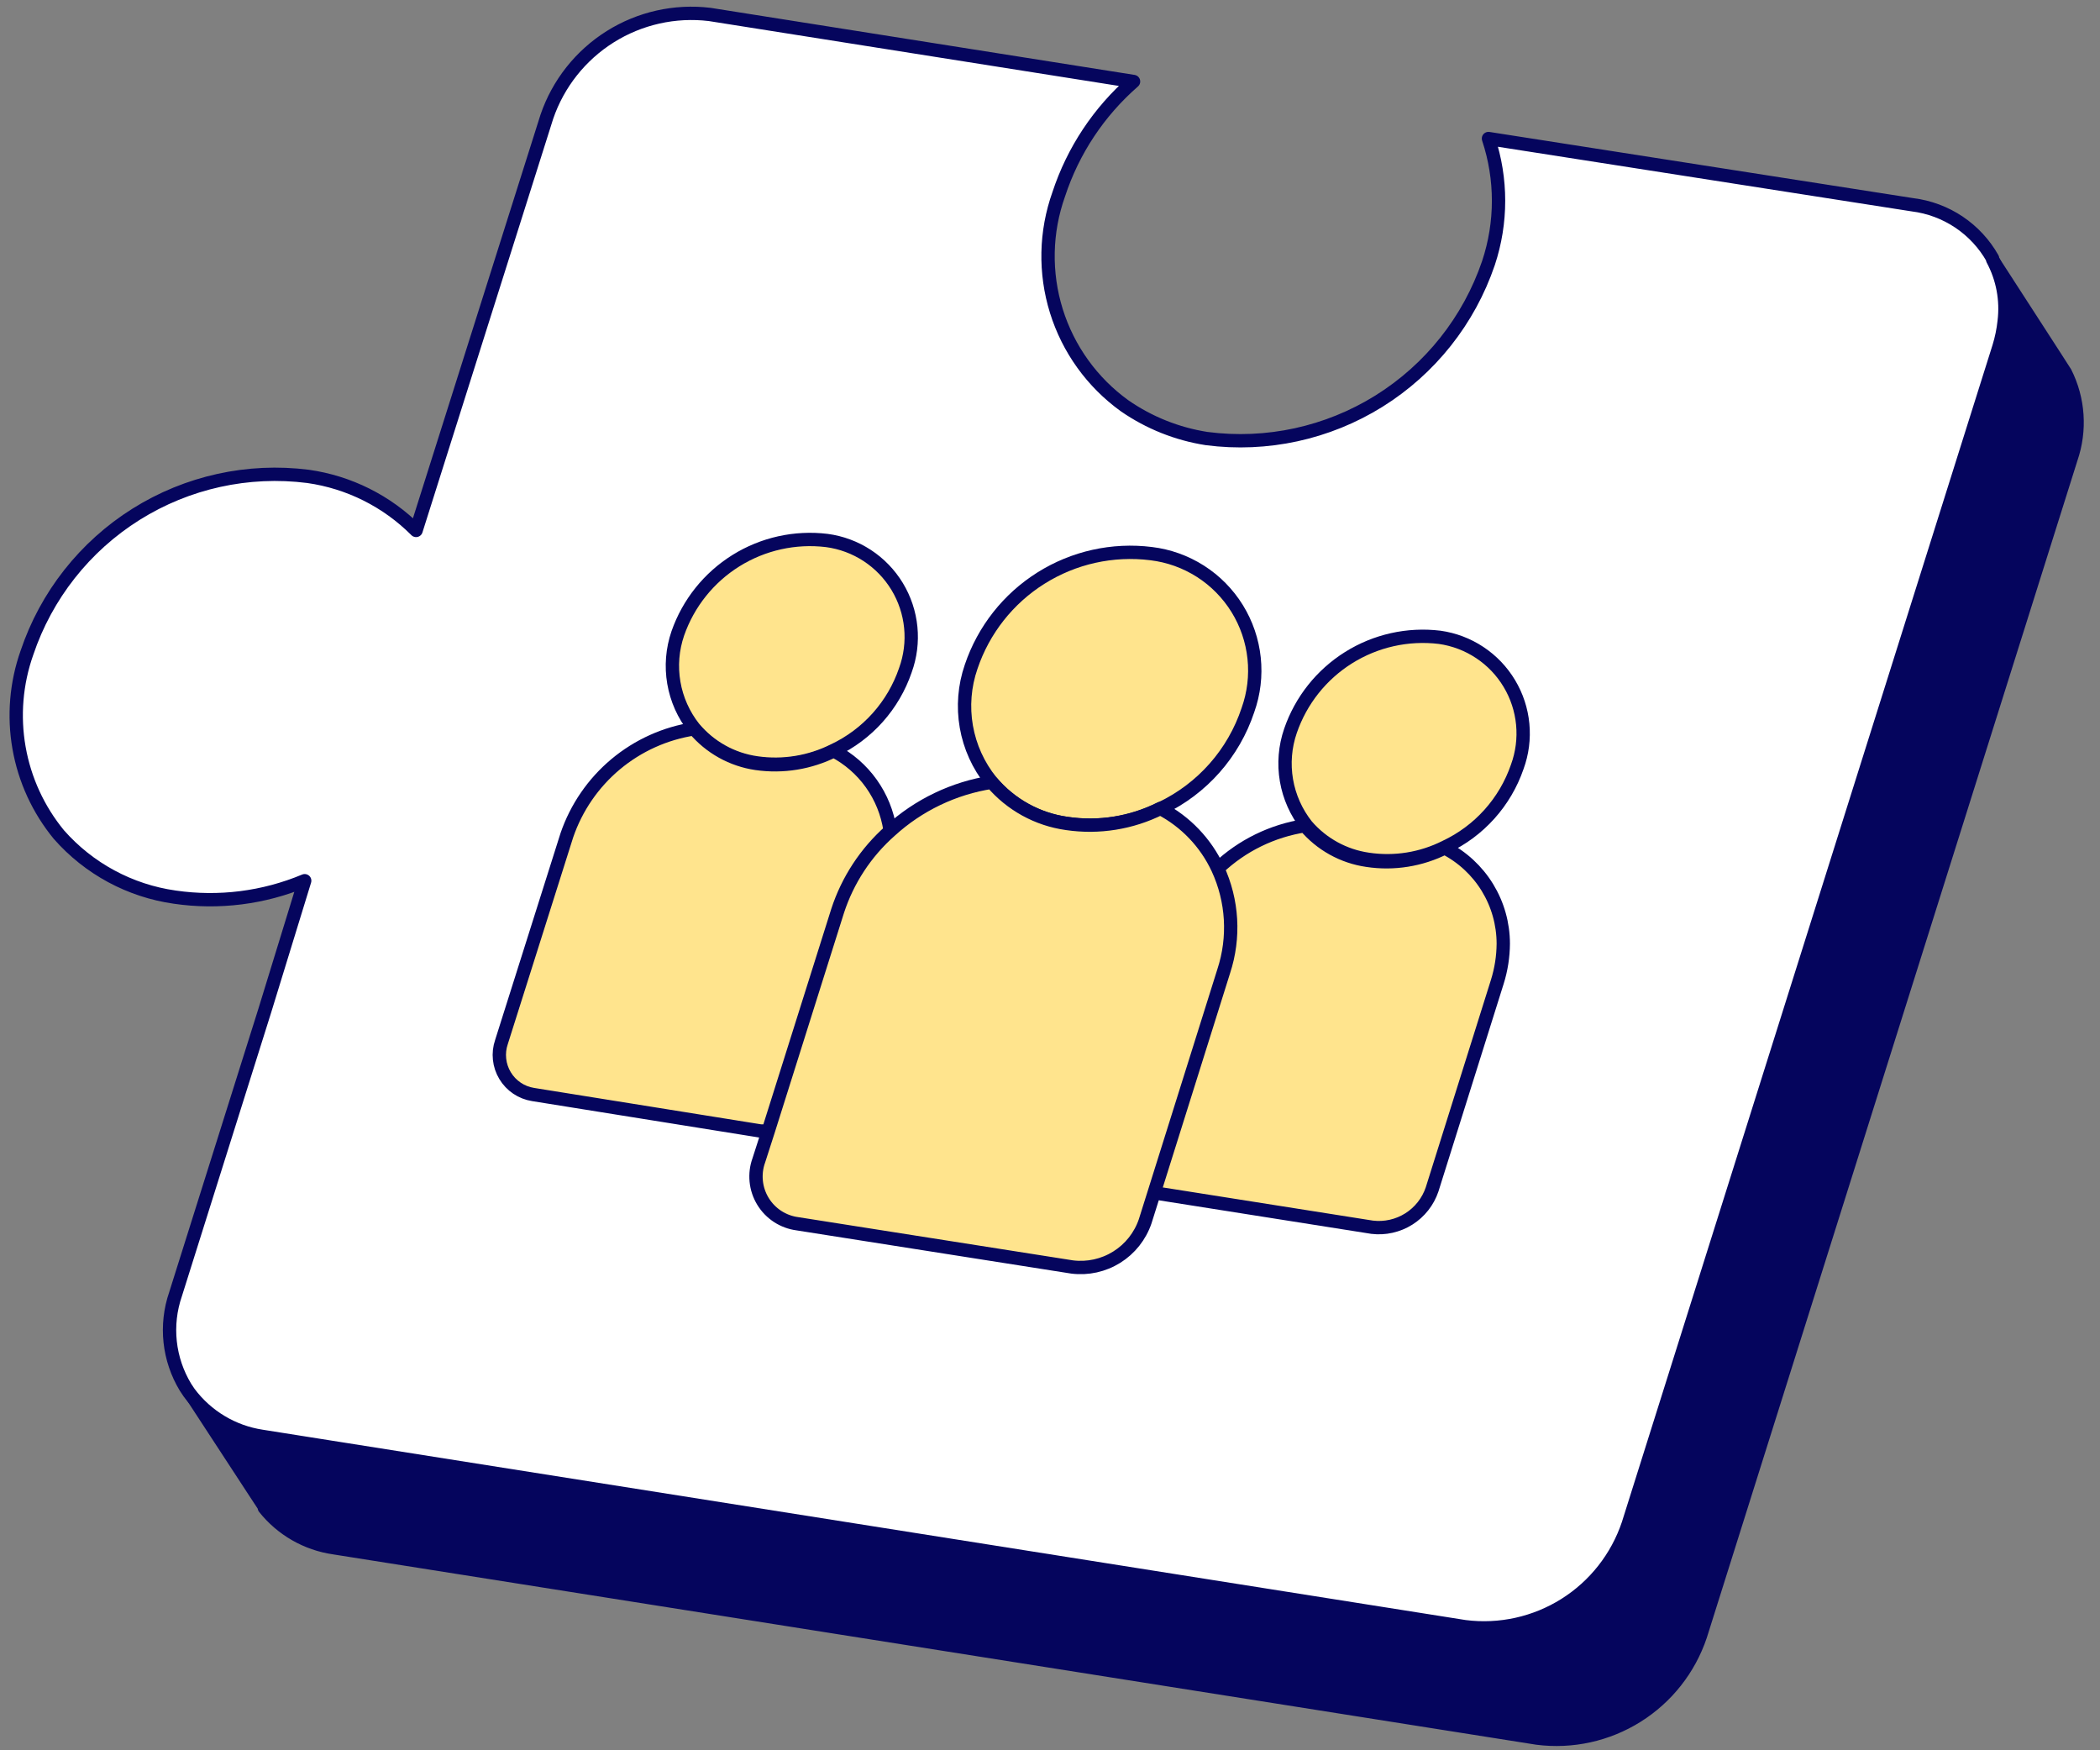
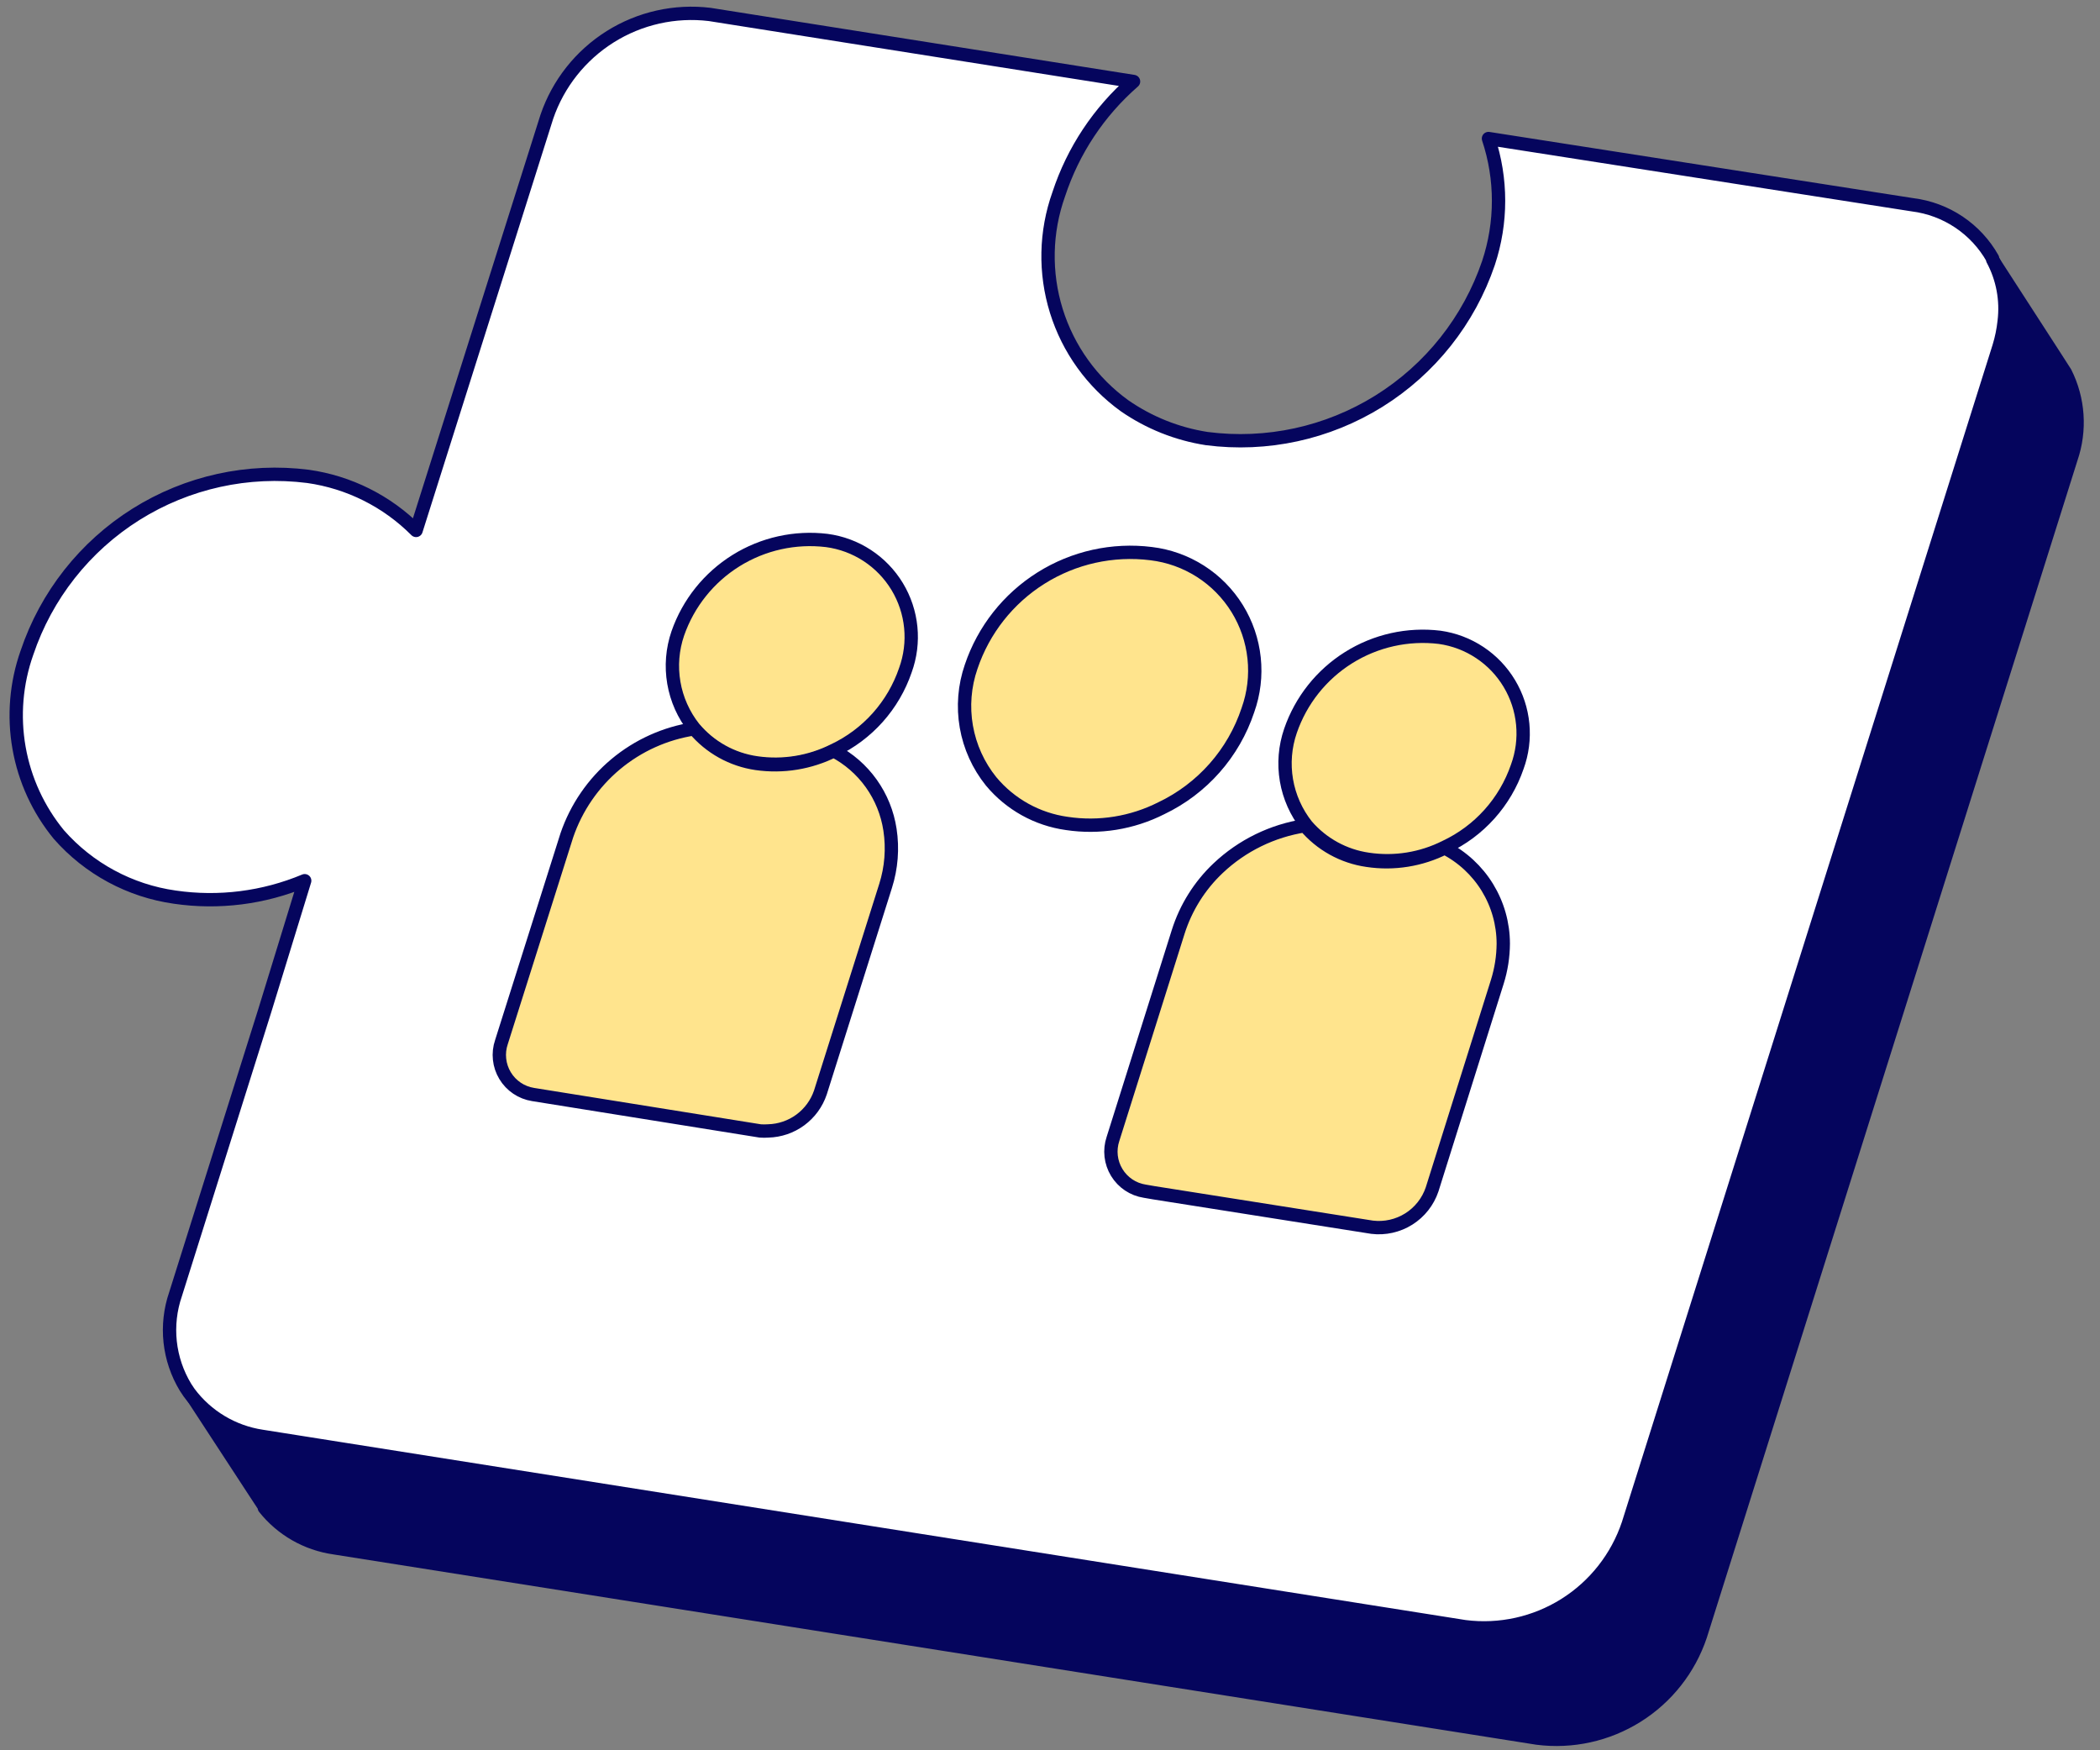
<svg xmlns="http://www.w3.org/2000/svg" width="126" height="105" viewBox="0 0 126 105" fill="none">
  <rect x="0" y="0" width="126" height="105" fill="#808080" stroke="none" />
-   <path d="M124.269 27.496L102.025 98.135C101.352 100.132 100.01 101.834 98.225 102.952C96.44 104.071 94.324 104.537 92.235 104.271L20.045 92.852C18.395 92.615 16.897 91.756 15.858 90.45V90.378L15.306 89.538L11.383 83.534C12.437 84.948 14.007 85.889 15.75 86.152L87.928 97.571C90.014 97.828 92.125 97.356 93.904 96.236C95.684 95.116 97.022 93.416 97.694 91.423L119.938 20.796C120.091 20.299 120.196 19.788 120.25 19.271C120.399 17.989 120.147 16.693 119.53 15.56L123.273 21.348L123.921 22.357C124.318 23.147 124.553 24.009 124.612 24.891C124.672 25.774 124.555 26.659 124.269 27.496Z" fill="#05055D" stroke="#05055D" stroke-width="0.8" stroke-linecap="round" stroke-linejoin="round" />
+   <path d="M124.269 27.496L102.025 98.135C101.352 100.132 100.01 101.834 98.225 102.952C96.44 104.071 94.324 104.537 92.235 104.271L20.045 92.852C18.395 92.615 16.897 91.756 15.858 90.45V90.378L15.306 89.538L11.383 83.534C12.437 84.948 14.007 85.889 15.75 86.152L87.928 97.571C90.014 97.828 92.125 97.356 93.904 96.236L119.938 20.796C120.091 20.299 120.196 19.788 120.25 19.271C120.399 17.989 120.147 16.693 119.53 15.56L123.273 21.348L123.921 22.357C124.318 23.147 124.553 24.009 124.612 24.891C124.672 25.774 124.555 26.659 124.269 27.496Z" fill="#05055D" stroke="#05055D" stroke-width="0.8" stroke-linecap="round" stroke-linejoin="round" />
  <path d="M120.251 19.274C120.196 19.791 120.092 20.302 119.939 20.799L97.695 91.426C97.024 93.428 95.681 95.136 93.894 96.259C92.107 97.382 89.986 97.85 87.893 97.585L15.715 86.166C13.971 85.903 12.402 84.963 11.348 83.549L11.132 83.225C10.629 82.395 10.314 81.465 10.21 80.5C10.107 79.535 10.216 78.559 10.532 77.641L15.883 60.639L18.282 52.834C15.82 53.865 13.124 54.205 10.484 53.819C7.796 53.44 5.332 52.111 3.537 50.072C2.304 48.573 1.479 46.78 1.143 44.868C0.807 42.955 0.97 40.988 1.617 39.158C2.775 35.715 5.088 32.781 8.163 30.852C11.239 28.924 14.886 28.12 18.486 28.579C20.94 28.927 23.215 30.065 24.965 31.821L32.811 7.002C33.491 5.015 34.832 3.322 36.61 2.205C38.387 1.088 40.494 0.616 42.578 0.866L68.013 4.889C65.936 6.697 64.386 9.032 63.526 11.649C62.72 13.907 62.669 16.366 63.381 18.655C64.093 20.944 65.529 22.939 67.473 24.341C68.947 25.362 70.632 26.035 72.404 26.31C76.003 26.778 79.653 25.985 82.735 24.066C85.817 22.146 88.139 19.218 89.308 15.78C90.114 13.355 90.114 10.735 89.308 8.311L114.756 12.285C115.751 12.409 116.704 12.765 117.537 13.323C118.371 13.882 119.062 14.629 119.555 15.503V15.563C120.164 16.699 120.407 17.995 120.251 19.274Z" fill="white" stroke="#05055D" stroke-width="0.8" stroke-linecap="round" stroke-linejoin="round" />
  <path d="M41.629 43.732C42.584 44.86 43.921 45.595 45.384 45.798C46.973 46.032 48.595 45.768 50.027 45.041" fill="#FFE48D" />
  <path d="M41.629 43.732C42.584 44.86 43.921 45.595 45.384 45.798C46.973 46.032 48.595 45.768 50.027 45.041" stroke="white" stroke-width="0.8" stroke-linecap="round" stroke-linejoin="round" />
  <path d="M78.33 49.535C79.283 50.667 80.621 51.407 82.085 51.612C83.673 51.844 85.293 51.585 86.728 50.868" fill="#FFE48D" />
-   <path d="M78.33 49.535C79.283 50.667 80.621 51.407 82.085 51.612C83.673 51.844 85.293 51.585 86.728 50.868" stroke="white" stroke-width="0.8" stroke-linecap="round" stroke-linejoin="round" />
  <path d="M59.518 46.879C60.657 48.237 62.253 49.133 64.005 49.4C65.928 49.677 67.89 49.363 69.632 48.5" fill="#FFE48D" />
  <path d="M59.518 46.879C60.657 48.237 62.253 49.133 64.005 49.4C65.928 49.677 67.89 49.363 69.632 48.5" stroke="white" stroke-width="0.8" stroke-linecap="round" stroke-linejoin="round" />
  <path d="M54.323 40.205C53.966 41.252 53.403 42.216 52.667 43.041C51.931 43.865 51.038 44.535 50.039 45.008C48.605 45.729 46.985 45.993 45.396 45.764C43.93 45.556 42.592 44.812 41.641 43.675C41.016 42.886 40.6 41.952 40.43 40.96C40.26 39.967 40.342 38.948 40.669 37.996C41.301 36.186 42.532 34.647 44.157 33.634C45.783 32.621 47.706 32.194 49.608 32.424C50.473 32.539 51.301 32.846 52.032 33.324C52.762 33.801 53.376 34.437 53.829 35.183C54.281 35.93 54.561 36.769 54.646 37.638C54.732 38.507 54.621 39.384 54.323 40.205Z" fill="#FFE48D" stroke="#05055D" stroke-width="0.8" stroke-linecap="round" stroke-linejoin="round" />
  <path d="M53.135 53.148L49.223 65.54C49 66.199 48.58 66.773 48.02 67.186C47.46 67.598 46.787 67.828 46.092 67.845C45.932 67.857 45.772 67.857 45.612 67.845L31.983 65.66C31.637 65.605 31.308 65.476 31.018 65.28C30.728 65.085 30.484 64.828 30.304 64.528C30.123 64.229 30.01 63.893 29.973 63.545C29.935 63.197 29.974 62.845 30.087 62.514L34.01 50.111C34.579 48.448 35.592 46.974 36.939 45.847C38.287 44.721 39.917 43.986 41.653 43.723C42.6 44.85 43.928 45.589 45.384 45.8C46.973 46.028 48.593 45.764 50.027 45.044C50.922 45.511 51.693 46.183 52.279 47.005C52.865 47.827 53.248 48.776 53.399 49.774C53.572 50.904 53.481 52.059 53.135 53.148Z" fill="#FFE48D" stroke="#05055D" stroke-width="0.8" stroke-linecap="round" stroke-linejoin="round" />
  <path d="M91.035 46.002C90.675 47.05 90.108 48.015 89.368 48.84C88.628 49.665 87.731 50.333 86.728 50.804C85.295 51.527 83.672 51.787 82.085 51.549C80.654 51.343 79.347 50.626 78.402 49.532C77.775 48.741 77.357 47.805 77.187 46.811C77.017 45.816 77.101 44.794 77.43 43.84C78.056 42.022 79.285 40.473 80.914 39.453C82.543 38.432 84.472 38.002 86.38 38.233C87.24 38.354 88.061 38.665 88.784 39.145C89.508 39.624 90.115 40.26 90.561 41.005C91.008 41.75 91.282 42.585 91.364 43.449C91.446 44.314 91.334 45.186 91.035 46.002Z" fill="#FFE48D" stroke="#05055D" stroke-width="0.8" stroke-linecap="round" stroke-linejoin="round" />
  <path d="M90.197 56.608C90.192 57.386 90.071 58.159 89.838 58.901L85.926 71.353C85.678 72.087 85.185 72.714 84.529 73.127C83.874 73.54 83.096 73.715 82.327 73.622L69.249 71.557L68.686 71.46C68.341 71.407 68.011 71.279 67.721 71.085C67.431 70.891 67.186 70.635 67.005 70.337C66.823 70.038 66.709 69.704 66.669 69.357C66.63 69.01 66.667 68.658 66.778 68.327L70.689 55.911C71.15 54.451 71.976 53.132 73.089 52.081C74.526 50.723 76.342 49.835 78.296 49.535C79.246 50.665 80.579 51.404 82.039 51.612C83.626 51.851 85.249 51.591 86.682 50.868C87.739 51.409 88.626 52.231 89.246 53.243C89.866 54.256 90.195 55.42 90.197 56.608Z" fill="#FFE48D" stroke="#05055D" stroke-width="0.8" stroke-linecap="round" stroke-linejoin="round" />
  <path d="M74.874 42.602C74.448 43.882 73.769 45.063 72.876 46.074C71.983 47.085 70.896 47.905 69.679 48.486C67.928 49.372 65.944 49.691 64.004 49.398C62.232 49.151 60.615 48.252 59.469 46.877C58.702 45.926 58.19 44.795 57.98 43.592C57.77 42.388 57.87 41.151 58.269 39.997C59.012 37.794 60.492 35.915 62.46 34.679C64.428 33.442 66.762 32.924 69.067 33.212C70.12 33.338 71.131 33.7 72.025 34.27C72.919 34.84 73.672 35.605 74.231 36.508C74.788 37.41 75.136 38.426 75.247 39.481C75.359 40.536 75.231 41.603 74.874 42.602Z" fill="#FFE48D" stroke="#05055D" stroke-width="0.8" stroke-linecap="round" stroke-linejoin="round" />
-   <path d="M73.424 58.261L69.249 71.553L68.709 73.27C68.405 74.16 67.803 74.919 67.006 75.417C66.208 75.916 65.263 76.124 64.33 76.007L47.845 73.414C47.422 73.359 47.016 73.209 46.658 72.976C46.299 72.742 45.998 72.432 45.776 72.066C45.554 71.701 45.416 71.29 45.374 70.865C45.331 70.439 45.384 70.01 45.53 69.608L46.094 67.855L50.257 54.647C50.862 52.793 51.952 51.134 53.412 49.844C55.112 48.291 57.233 47.276 59.507 46.926C60.652 48.276 62.254 49.156 64.006 49.399C65.926 49.683 67.886 49.368 69.621 48.499C71.133 49.289 72.343 50.555 73.064 52.101C73.96 54.034 74.089 56.236 73.424 58.261Z" fill="#FFE48D" stroke="#05055D" stroke-width="0.8" stroke-linecap="round" stroke-linejoin="round" />
</svg>